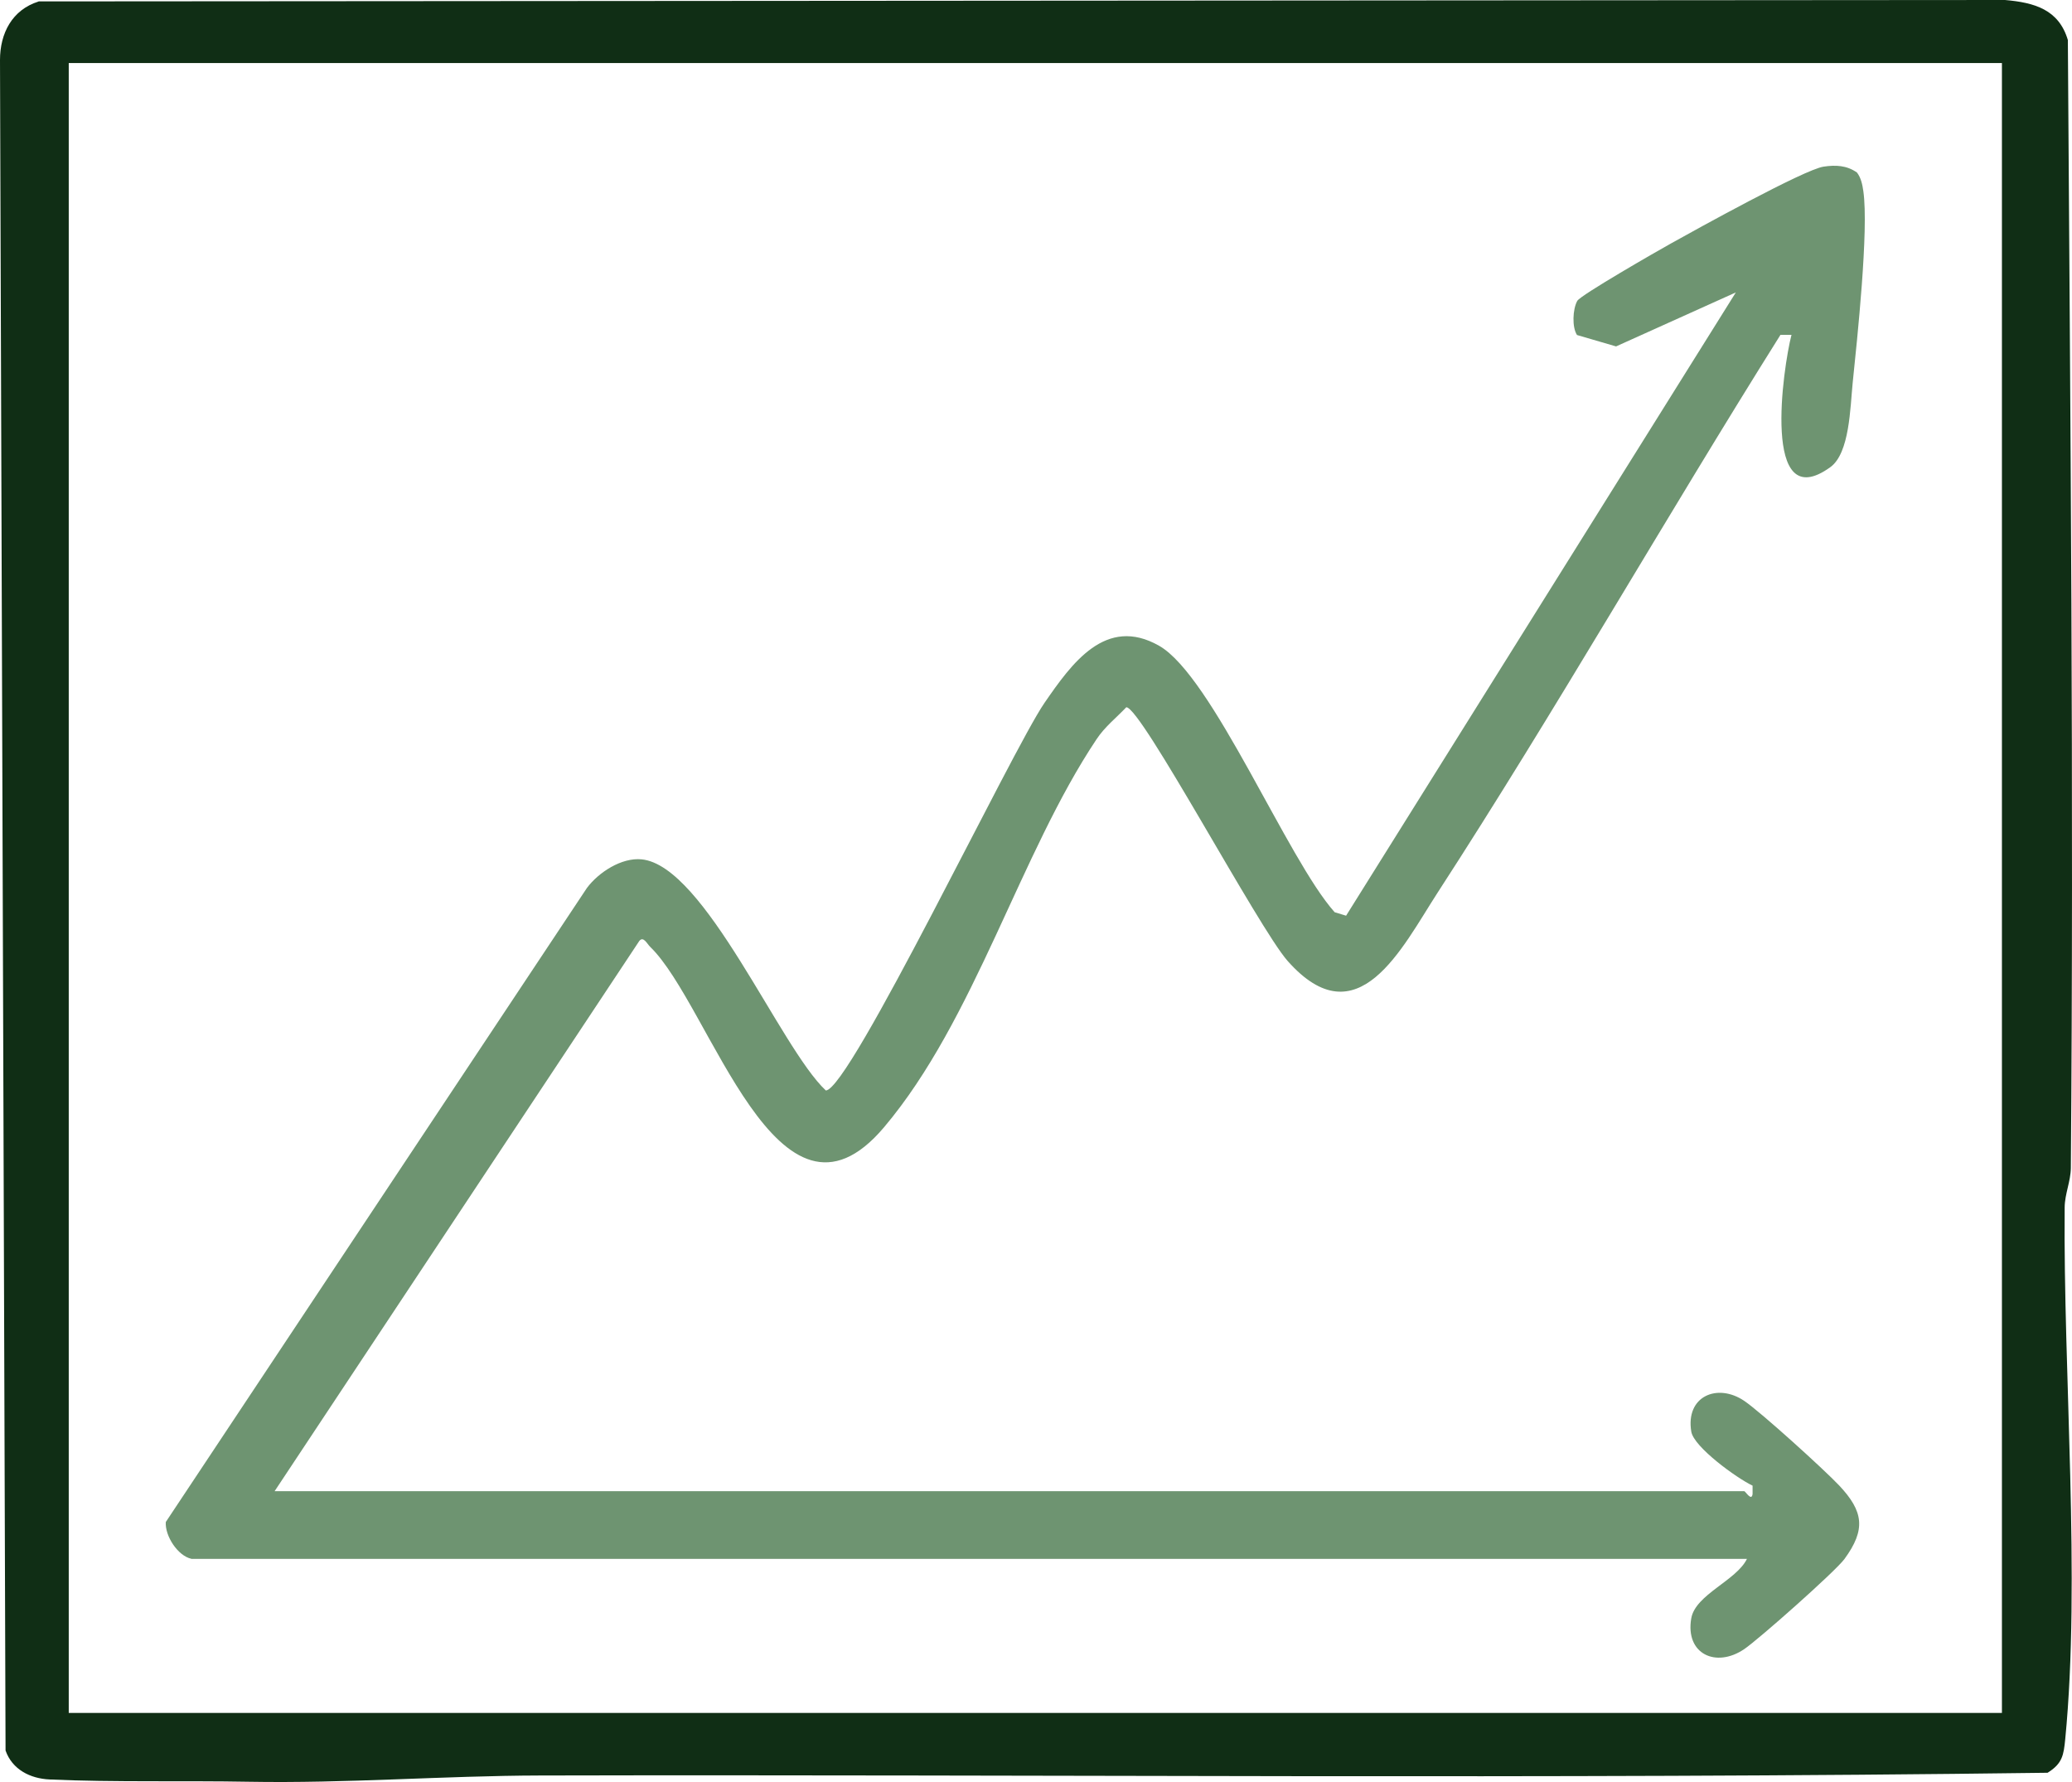
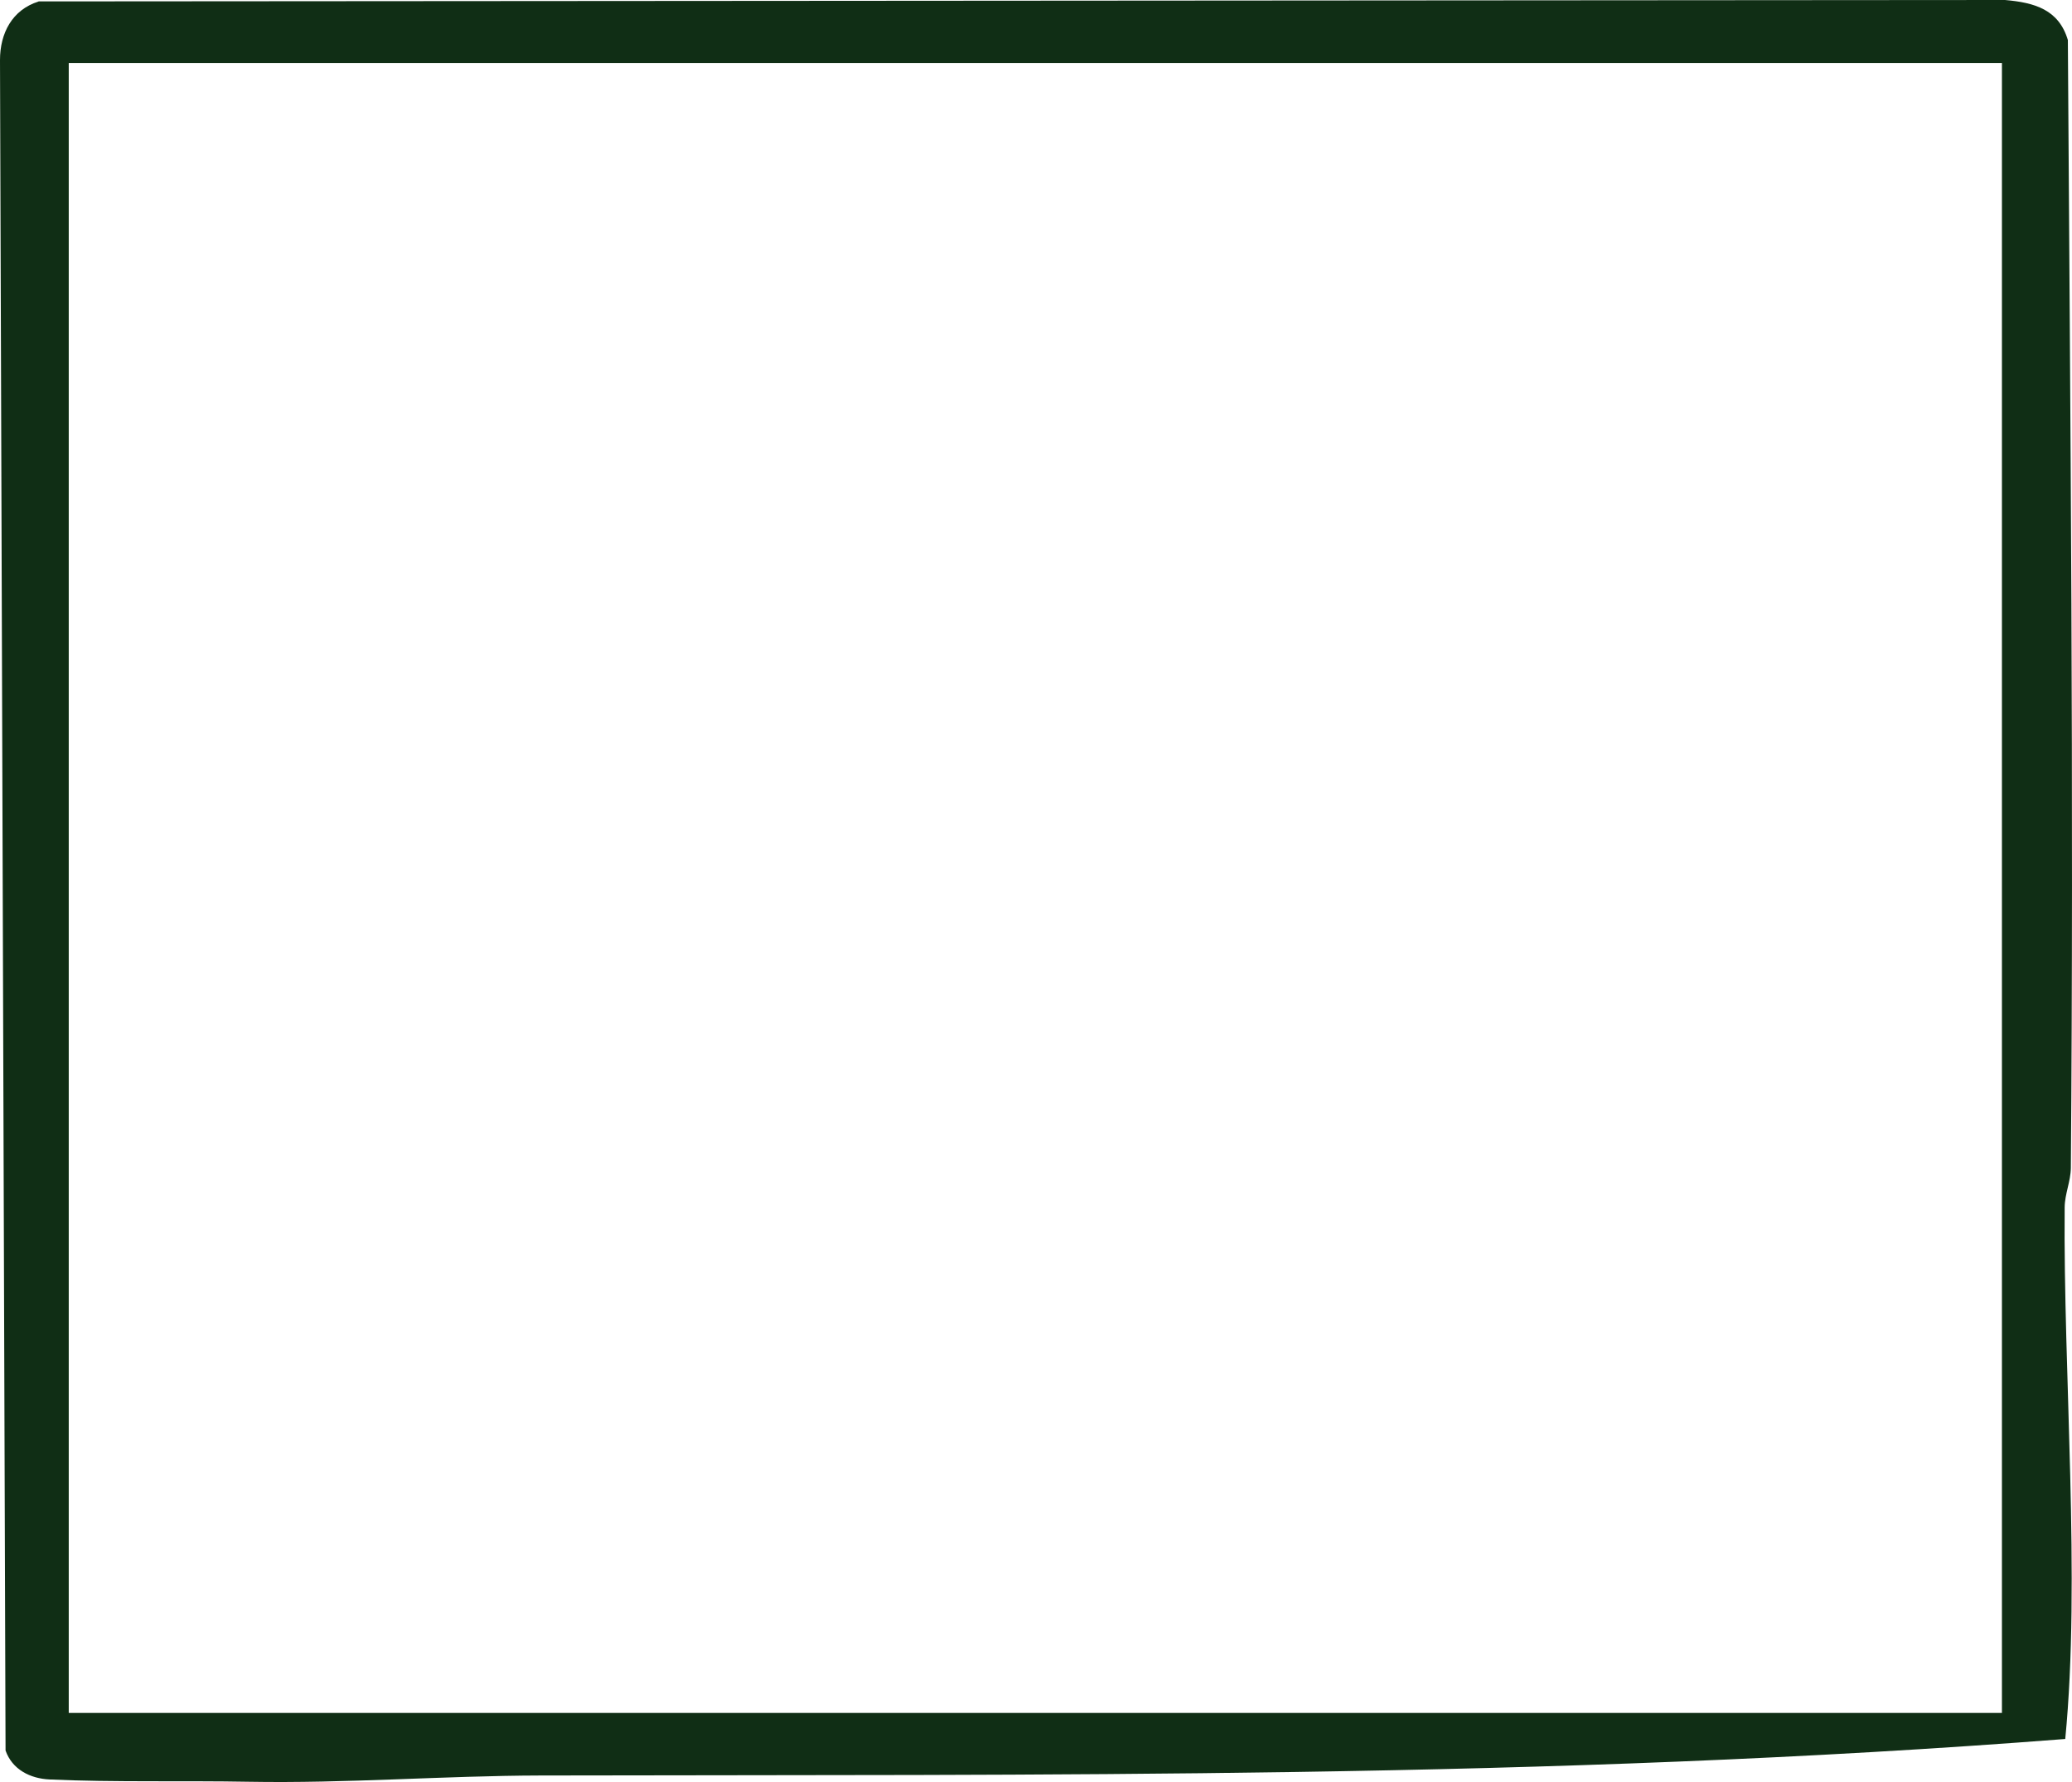
<svg xmlns="http://www.w3.org/2000/svg" width="50" height="43" viewBox="0 0 50 43" fill="none">
-   <path d="M0.929 0.034L48.383 0C49.095 0.062 49.681 0.229 49.9 0.966C49.959 10.022 50.045 19.116 49.972 28.183C49.969 28.508 49.825 28.81 49.823 29.136C49.787 33.136 50.212 38.11 49.837 41.962C49.799 42.35 49.77 42.554 49.411 42.777C37.309 42.937 25.16 42.815 13.041 42.843C10.699 42.849 8.356 43.036 6.004 42.994C4.444 42.965 2.748 43.009 1.199 42.939C0.727 42.918 0.294 42.697 0.134 42.24L0 1.448C0 0.806 0.29 0.237 0.932 0.036L0.929 0.034ZM48.309 1.521H1.659V41.334H48.309V1.521Z" fill="#102E15" />
-   <path d="M4.615 37.613C4.294 37.544 3.977 37.065 4.001 36.726L14.163 21.427C14.444 21.05 14.997 20.689 15.482 20.736C17.015 20.886 18.82 25.277 19.928 26.313C20.499 26.313 24.423 18.096 25.204 16.962C25.86 16.011 26.682 14.85 27.97 15.582C29.258 16.314 31.068 20.741 32.207 22.012L32.483 22.096L41.888 7.056L38.998 8.359L38.055 8.084C37.932 7.894 37.95 7.464 38.061 7.261C38.136 7.123 40.002 6.053 40.32 5.876C40.928 5.537 43.545 4.087 44.006 4.021C44.297 3.978 44.565 3.989 44.812 4.164C44.91 4.294 44.942 4.455 44.965 4.614C45.098 5.549 44.818 8.167 44.708 9.234C44.647 9.835 44.636 10.935 44.168 11.273C42.495 12.481 43.029 8.858 43.231 8.08H42.965C40.169 12.532 37.55 17.132 34.69 21.542C33.829 22.871 32.764 25.096 31.073 23.189C30.372 22.398 27.539 17.061 27.179 17.066C26.939 17.319 26.659 17.539 26.463 17.835C24.613 20.599 23.524 24.608 21.333 27.201C18.773 30.232 17.149 24.259 15.692 22.85C15.616 22.778 15.526 22.578 15.426 22.707L6.627 35.982H42.089C42.12 35.982 42.269 36.241 42.292 36.049V35.849C41.908 35.667 40.875 34.918 40.813 34.546C40.67 33.689 41.444 33.366 42.09 33.803C42.489 34.073 44.014 35.456 44.378 35.841C44.973 36.471 45.028 36.909 44.51 37.618C44.292 37.917 42.433 39.562 42.09 39.794C41.408 40.256 40.664 39.912 40.812 39.052C40.91 38.477 41.901 38.14 42.156 37.616H4.612L4.615 37.613Z" fill="#6E9471" />
+   <path d="M0.929 0.034L48.383 0C49.095 0.062 49.681 0.229 49.9 0.966C49.959 10.022 50.045 19.116 49.972 28.183C49.969 28.508 49.825 28.81 49.823 29.136C49.787 33.136 50.212 38.11 49.837 41.962C37.309 42.937 25.16 42.815 13.041 42.843C10.699 42.849 8.356 43.036 6.004 42.994C4.444 42.965 2.748 43.009 1.199 42.939C0.727 42.918 0.294 42.697 0.134 42.24L0 1.448C0 0.806 0.29 0.237 0.932 0.036L0.929 0.034ZM48.309 1.521H1.659V41.334H48.309V1.521Z" fill="#102E15" />
</svg>